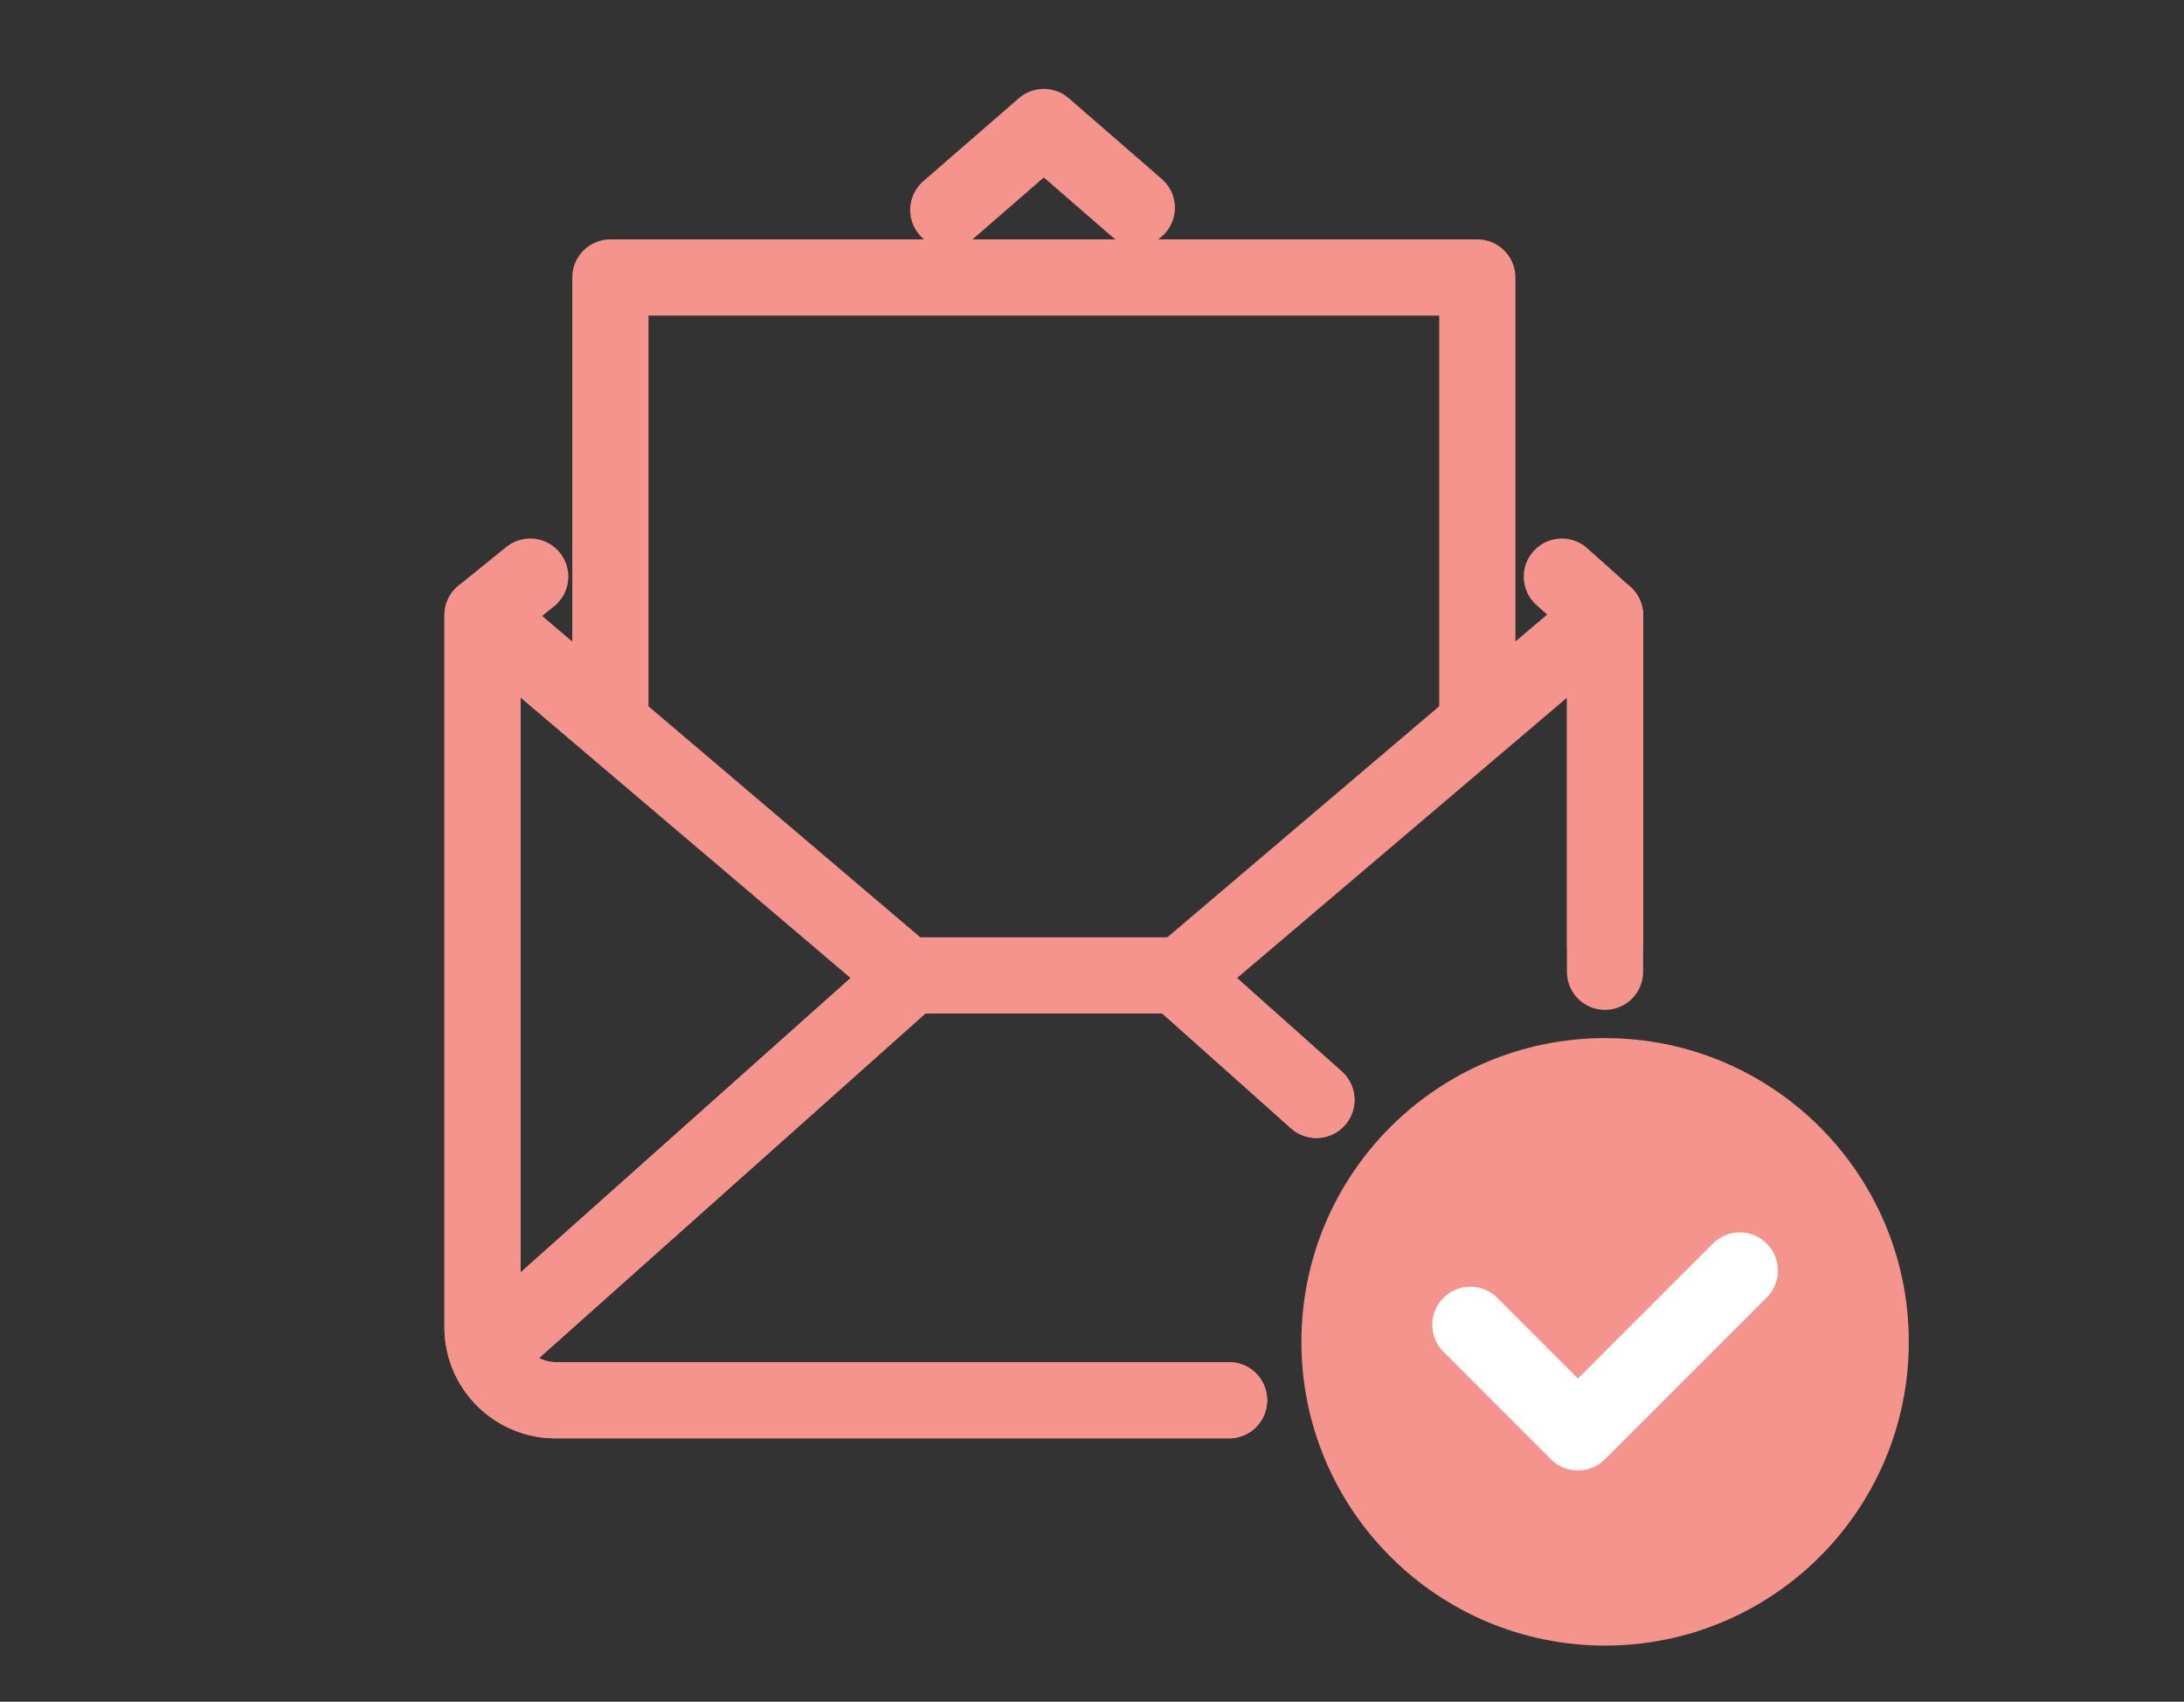
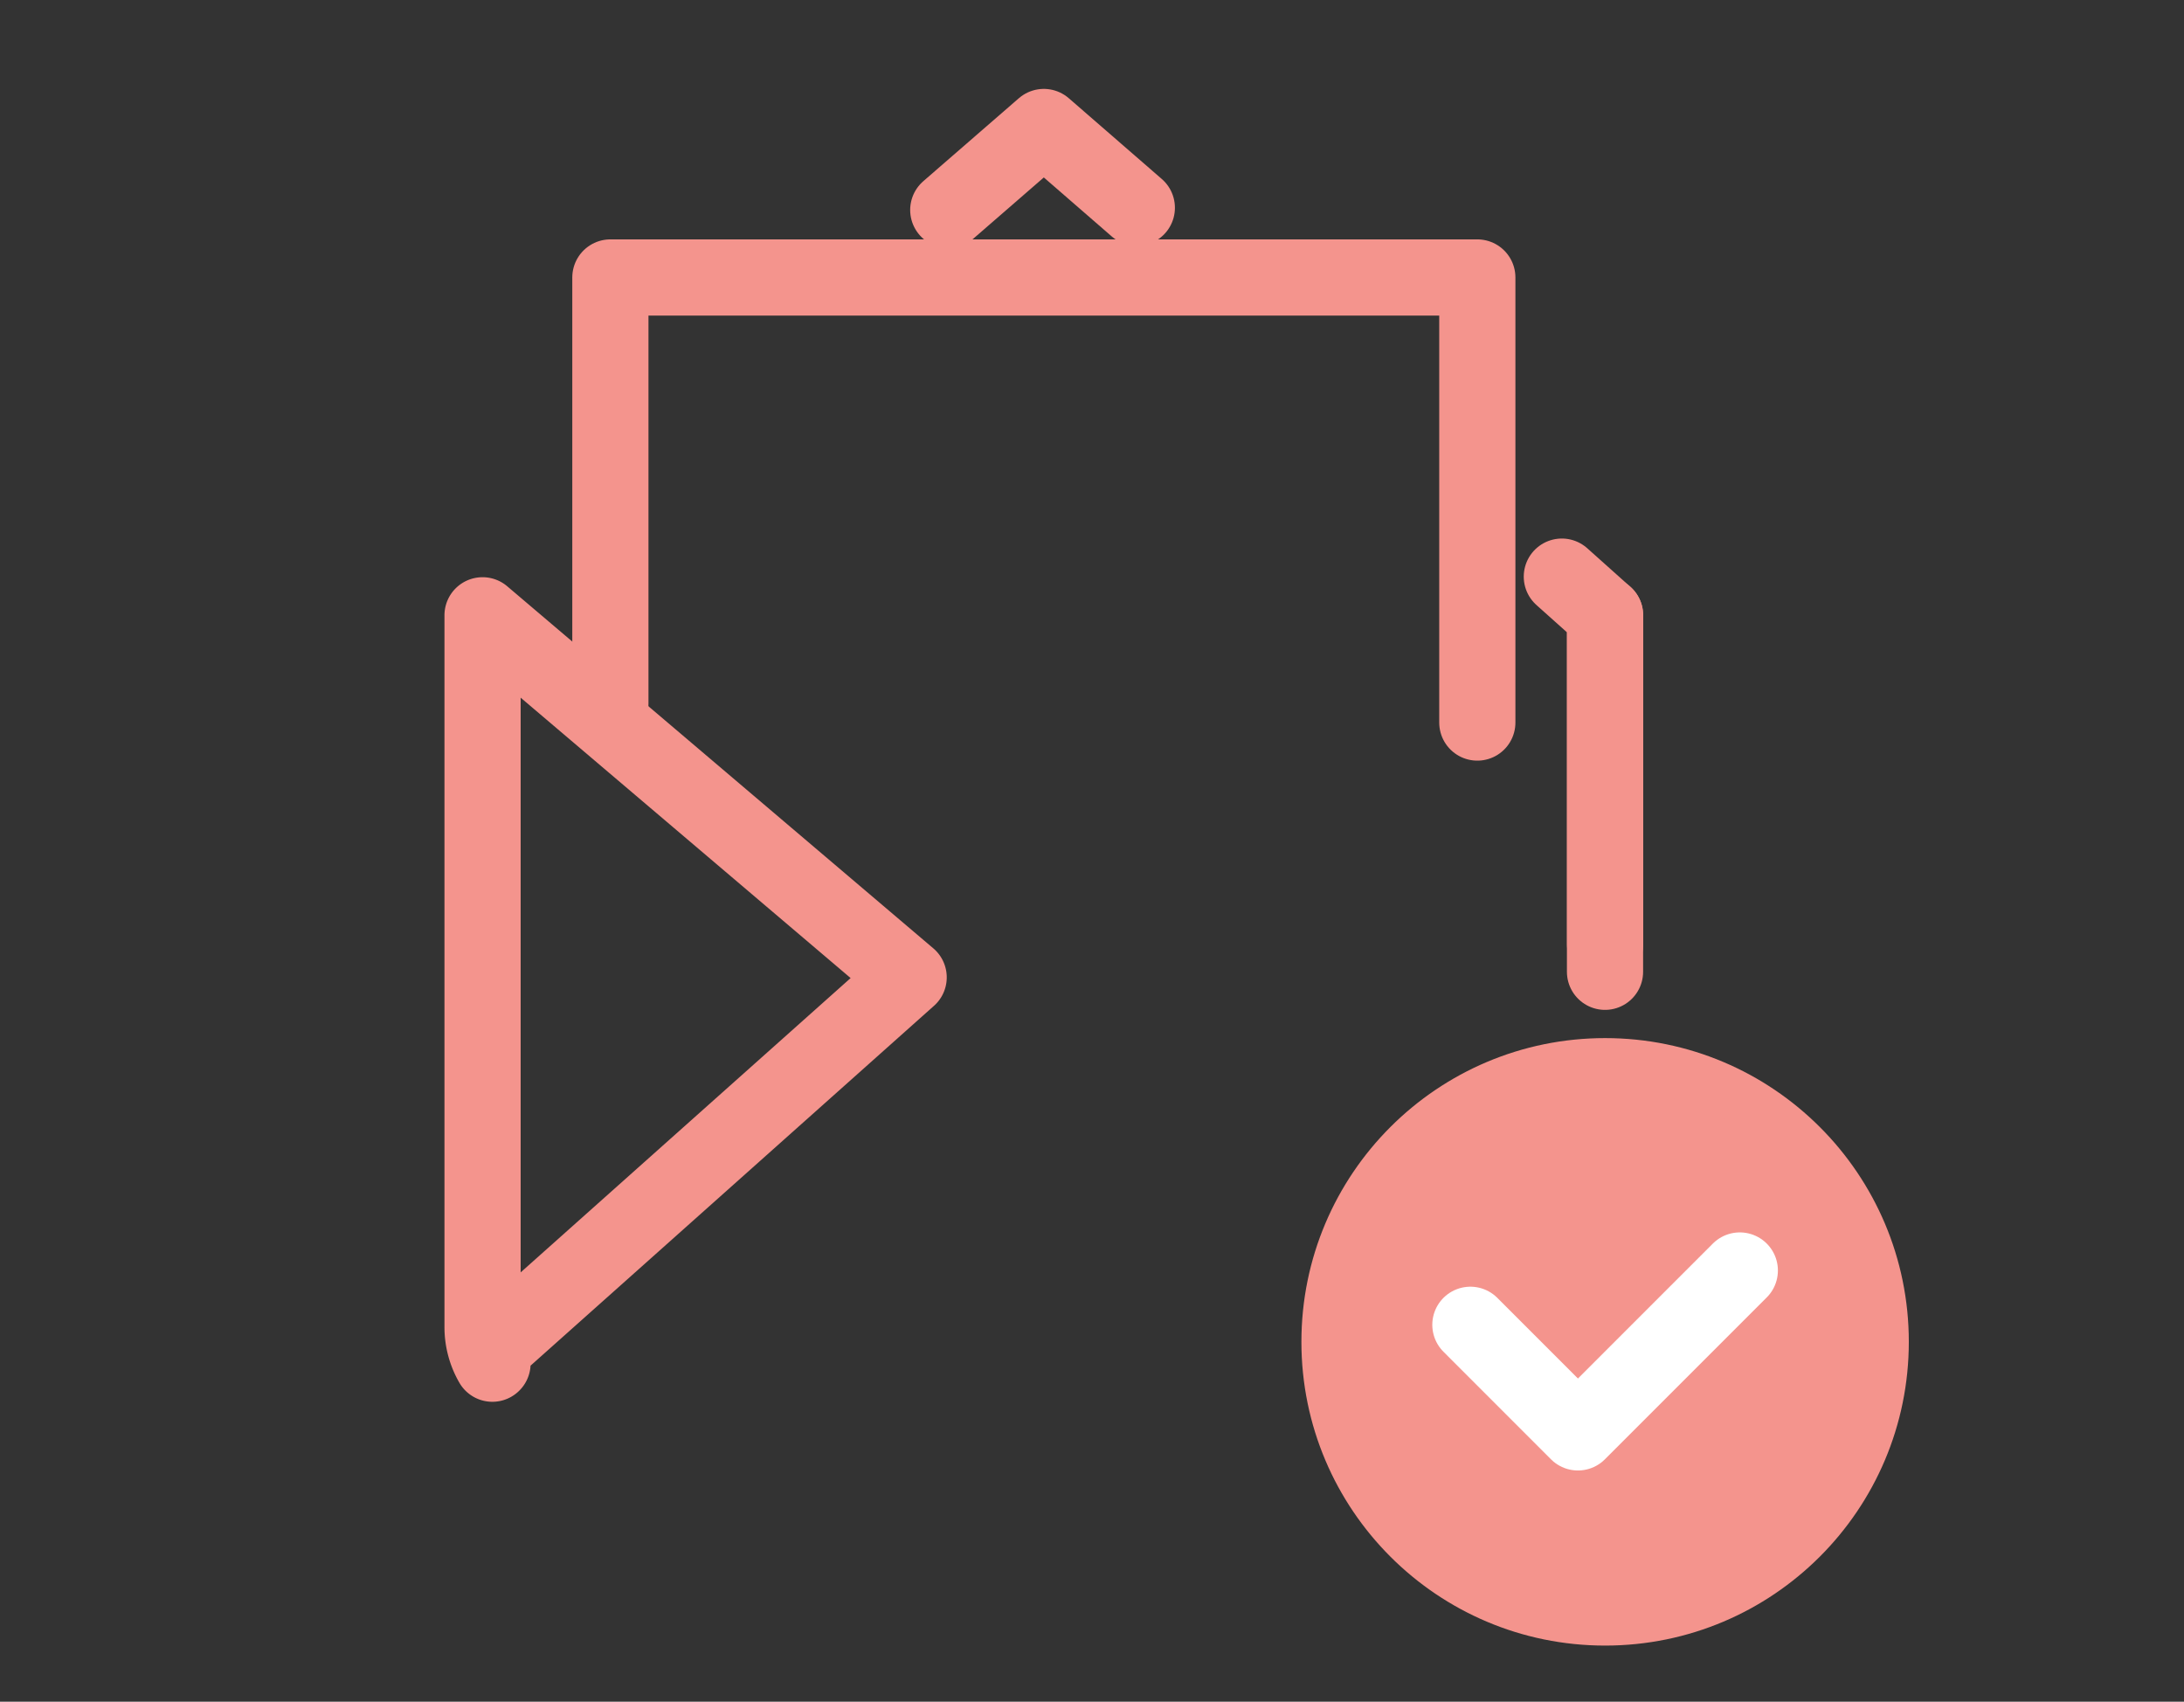
<svg xmlns="http://www.w3.org/2000/svg" width="86" height="67" viewBox="0 0 86 67">
  <rect x="0" y="0" width="86" height="67" fill="#333333" stroke="none" />
  <defs>
    <clipPath id="clip-fn_02">
      <rect width="86" height="67" />
    </clipPath>
  </defs>
  <g id="fn_02" clip-path="url(#clip-fn_02)">
    <g id="グループ_2136" data-name="グループ 2136" transform="translate(19 5)">
      <path id="パス_527" data-name="パス 527" d="M1323.073,808.819l3.763-3.267,3.662,3.18" transform="translate(-1304.733 -805.552)" fill="none" stroke="#f4948d" stroke-linecap="round" stroke-linejoin="round" stroke-width="3" />
-       <path id="パス_528" data-name="パス 528" d="M1335.708,854.159h-26.524a2.874,2.874,0,0,1-2.873-2.874h0V823.252l1.879-1.52" transform="translate(-1306.311 -804.029)" fill="none" stroke="#f4948d" stroke-linecap="round" stroke-linejoin="round" stroke-width="3" />
      <path id="パス_528-2" data-name="パス 528" d="M1345.155,821.732l1.7,1.52V837.29" transform="translate(-1302.654 -804.029)" fill="none" stroke="#f4948d" stroke-linecap="round" stroke-linejoin="round" stroke-width="3" />
      <path id="パス_529" data-name="パス 529" d="M1310.913,827.746V810.967h34.138V828.49" transform="translate(-1305.878 -805.042)" fill="none" stroke="#f4948d" stroke-linecap="round" stroke-linejoin="round" stroke-width="3" />
-       <path id="パス_530" data-name="パス 530" d="M1348.156,836.078V823.123l-16.777,14.255,5.408,4.824" transform="translate(-1303.951 -803.898)" fill="none" stroke="#f4948d" stroke-linecap="round" stroke-linejoin="round" stroke-width="3" />
+       <path id="パス_530" data-name="パス 530" d="M1348.156,836.078V823.123" transform="translate(-1303.951 -803.898)" fill="none" stroke="#f4948d" stroke-linecap="round" stroke-linejoin="round" stroke-width="3" />
      <path id="パス_531" data-name="パス 531" d="M1306.508,852.168l16.583-14.789-16.778-14.255v28.03a2.873,2.873,0,0,0,.386,1.435l.005-.005A2.773,2.773,0,0,1,1306.508,852.168Z" transform="translate(-1306.311 -803.898)" fill="none" stroke="#f4948d" stroke-linecap="round" stroke-linejoin="round" stroke-width="3" />
-       <path id="パス_532" data-name="パス 532" d="M1339.129,840.983l-5.494-4.9h-10.478l-16.668,14.865a2.865,2.865,0,0,0,2.678,1.86h26.523" transform="translate(-1306.294 -802.678)" fill="none" stroke="#f4948d" stroke-linecap="round" stroke-linejoin="round" stroke-width="3" />
      <circle id="楕円形_159" data-name="楕円形 159" cx="10.959" cy="10.959" r="10.959" transform="translate(33.246 36.872)" fill="#f4948d" stroke="#f4948d" stroke-linecap="round" stroke-linejoin="round" stroke-width="2" />
      <path id="パス_701" data-name="パス 701" d="M1352.473,846.7l-6.374,6.374-4.235-4.236" transform="translate(-1302.964 -801.678)" fill="none" stroke="#fff" stroke-linecap="round" stroke-linejoin="round" stroke-width="3" />
    </g>
  </g>
</svg>